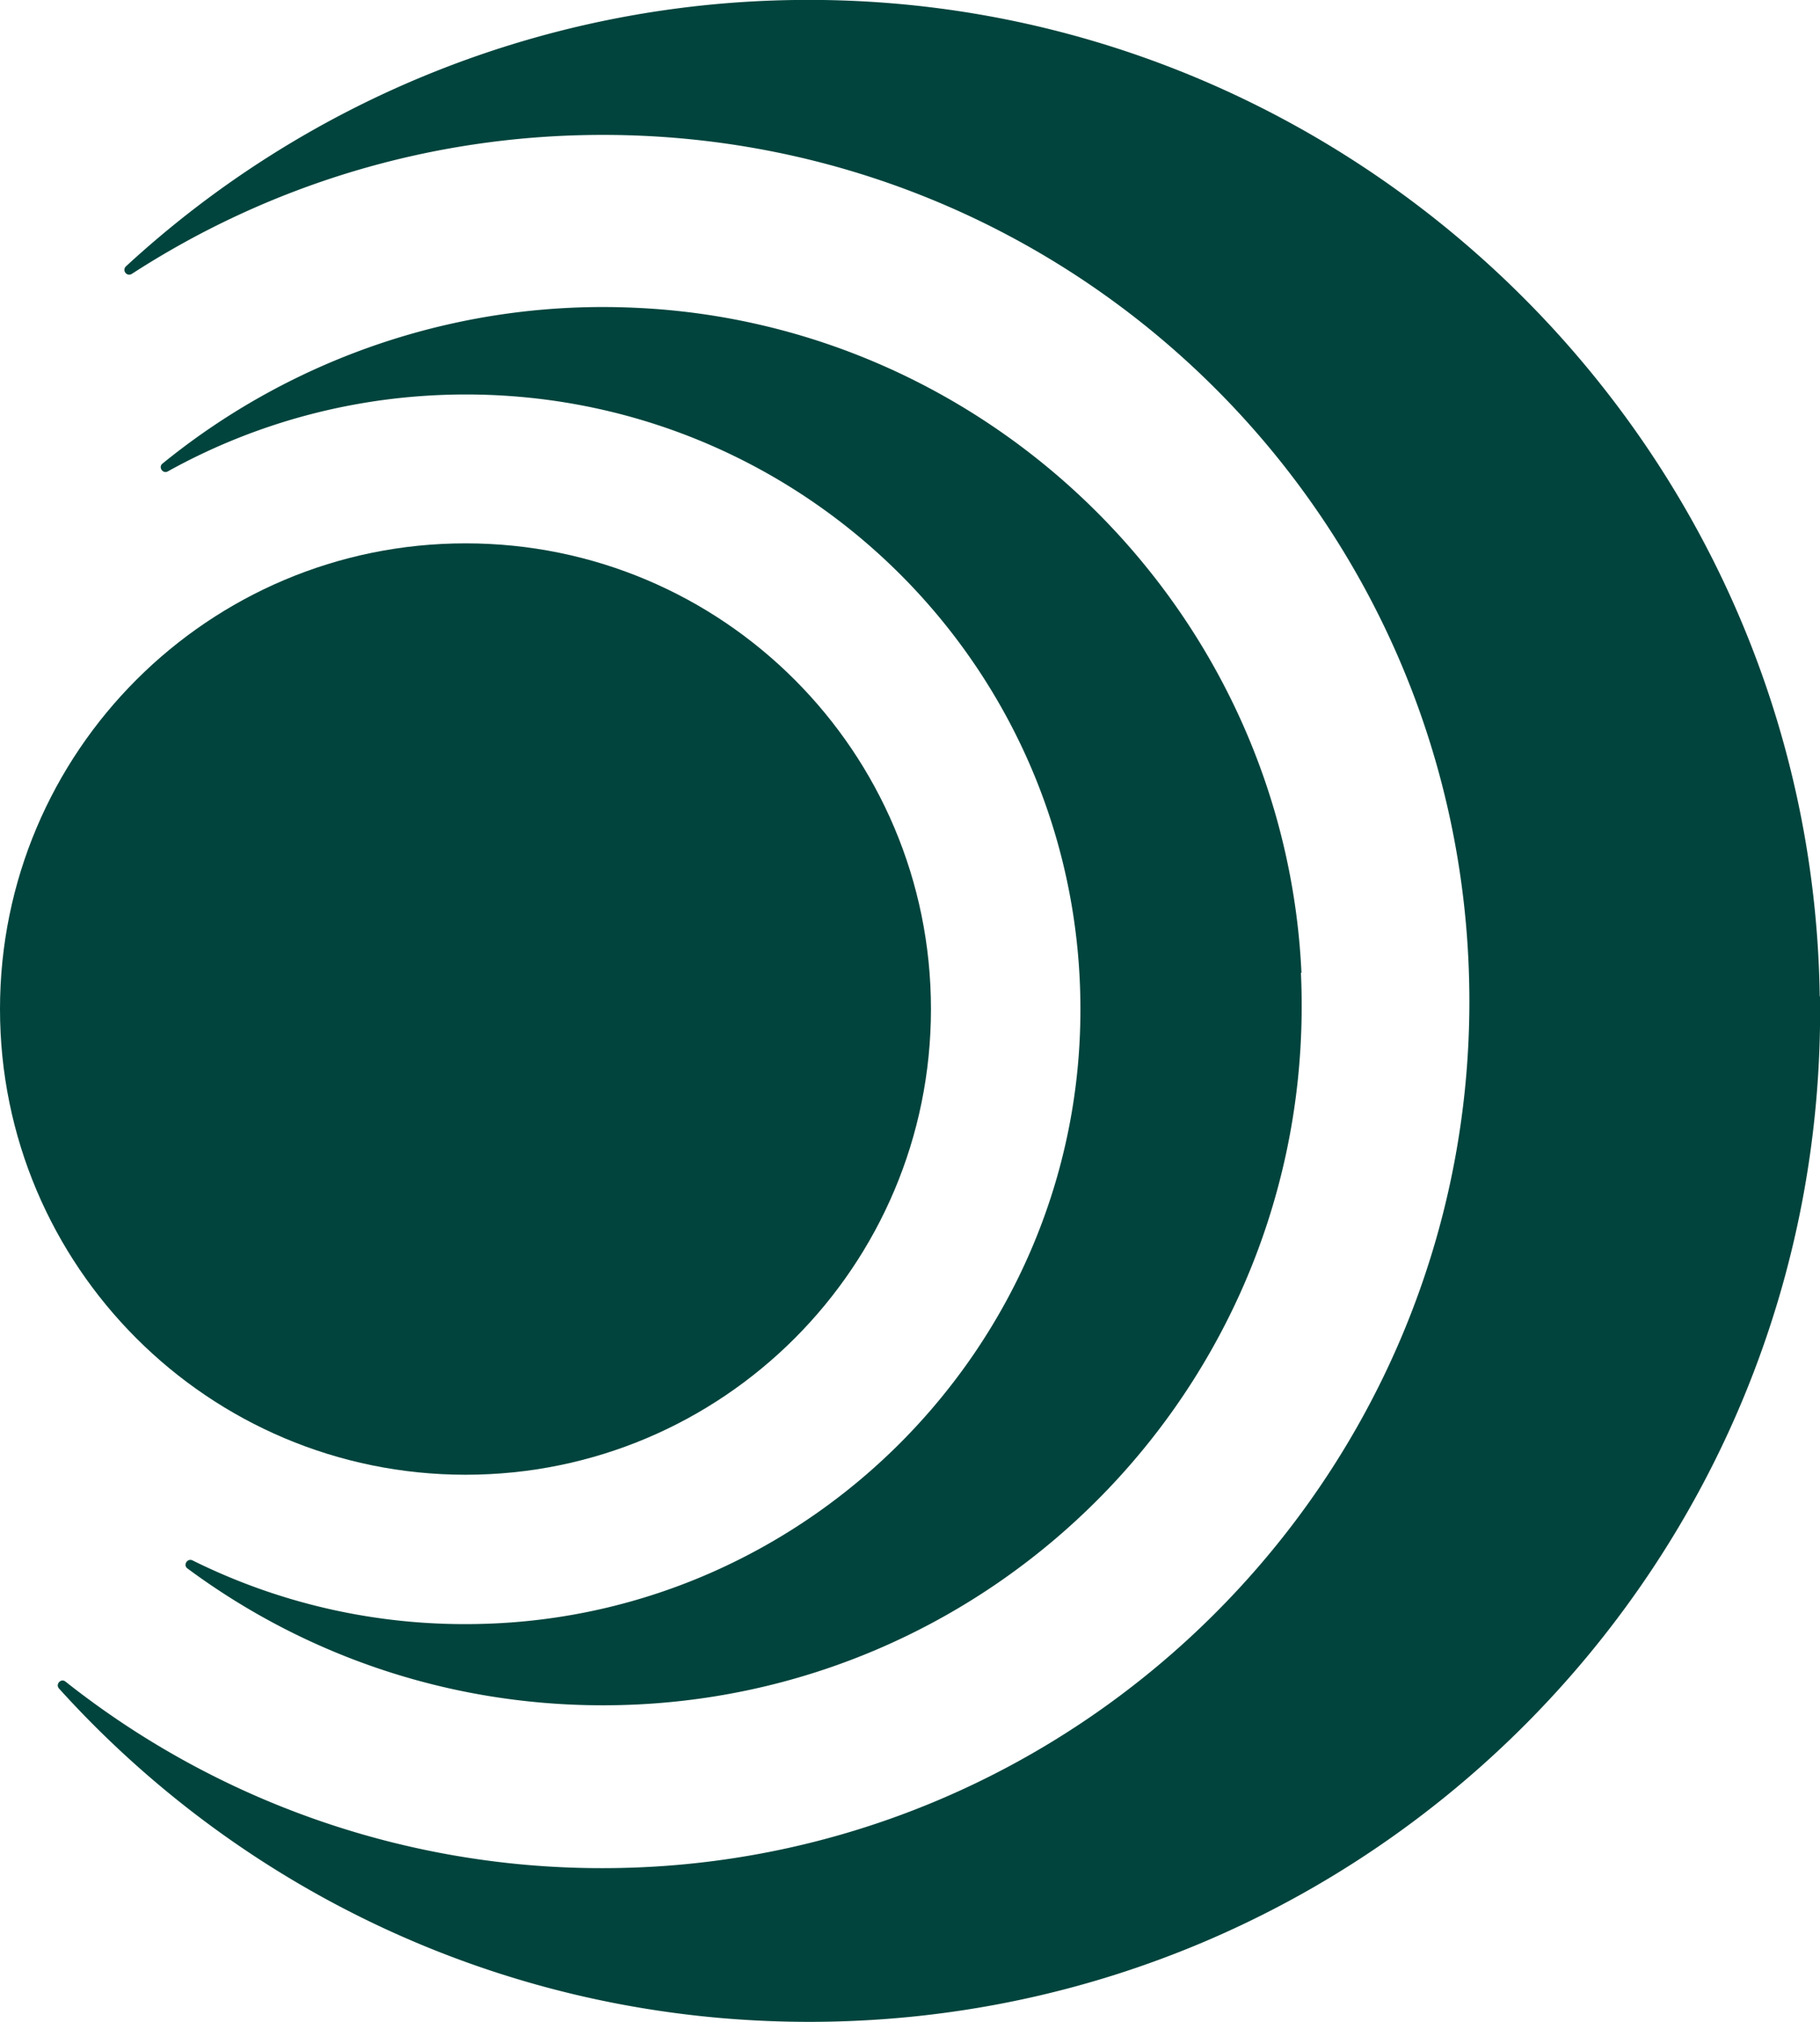
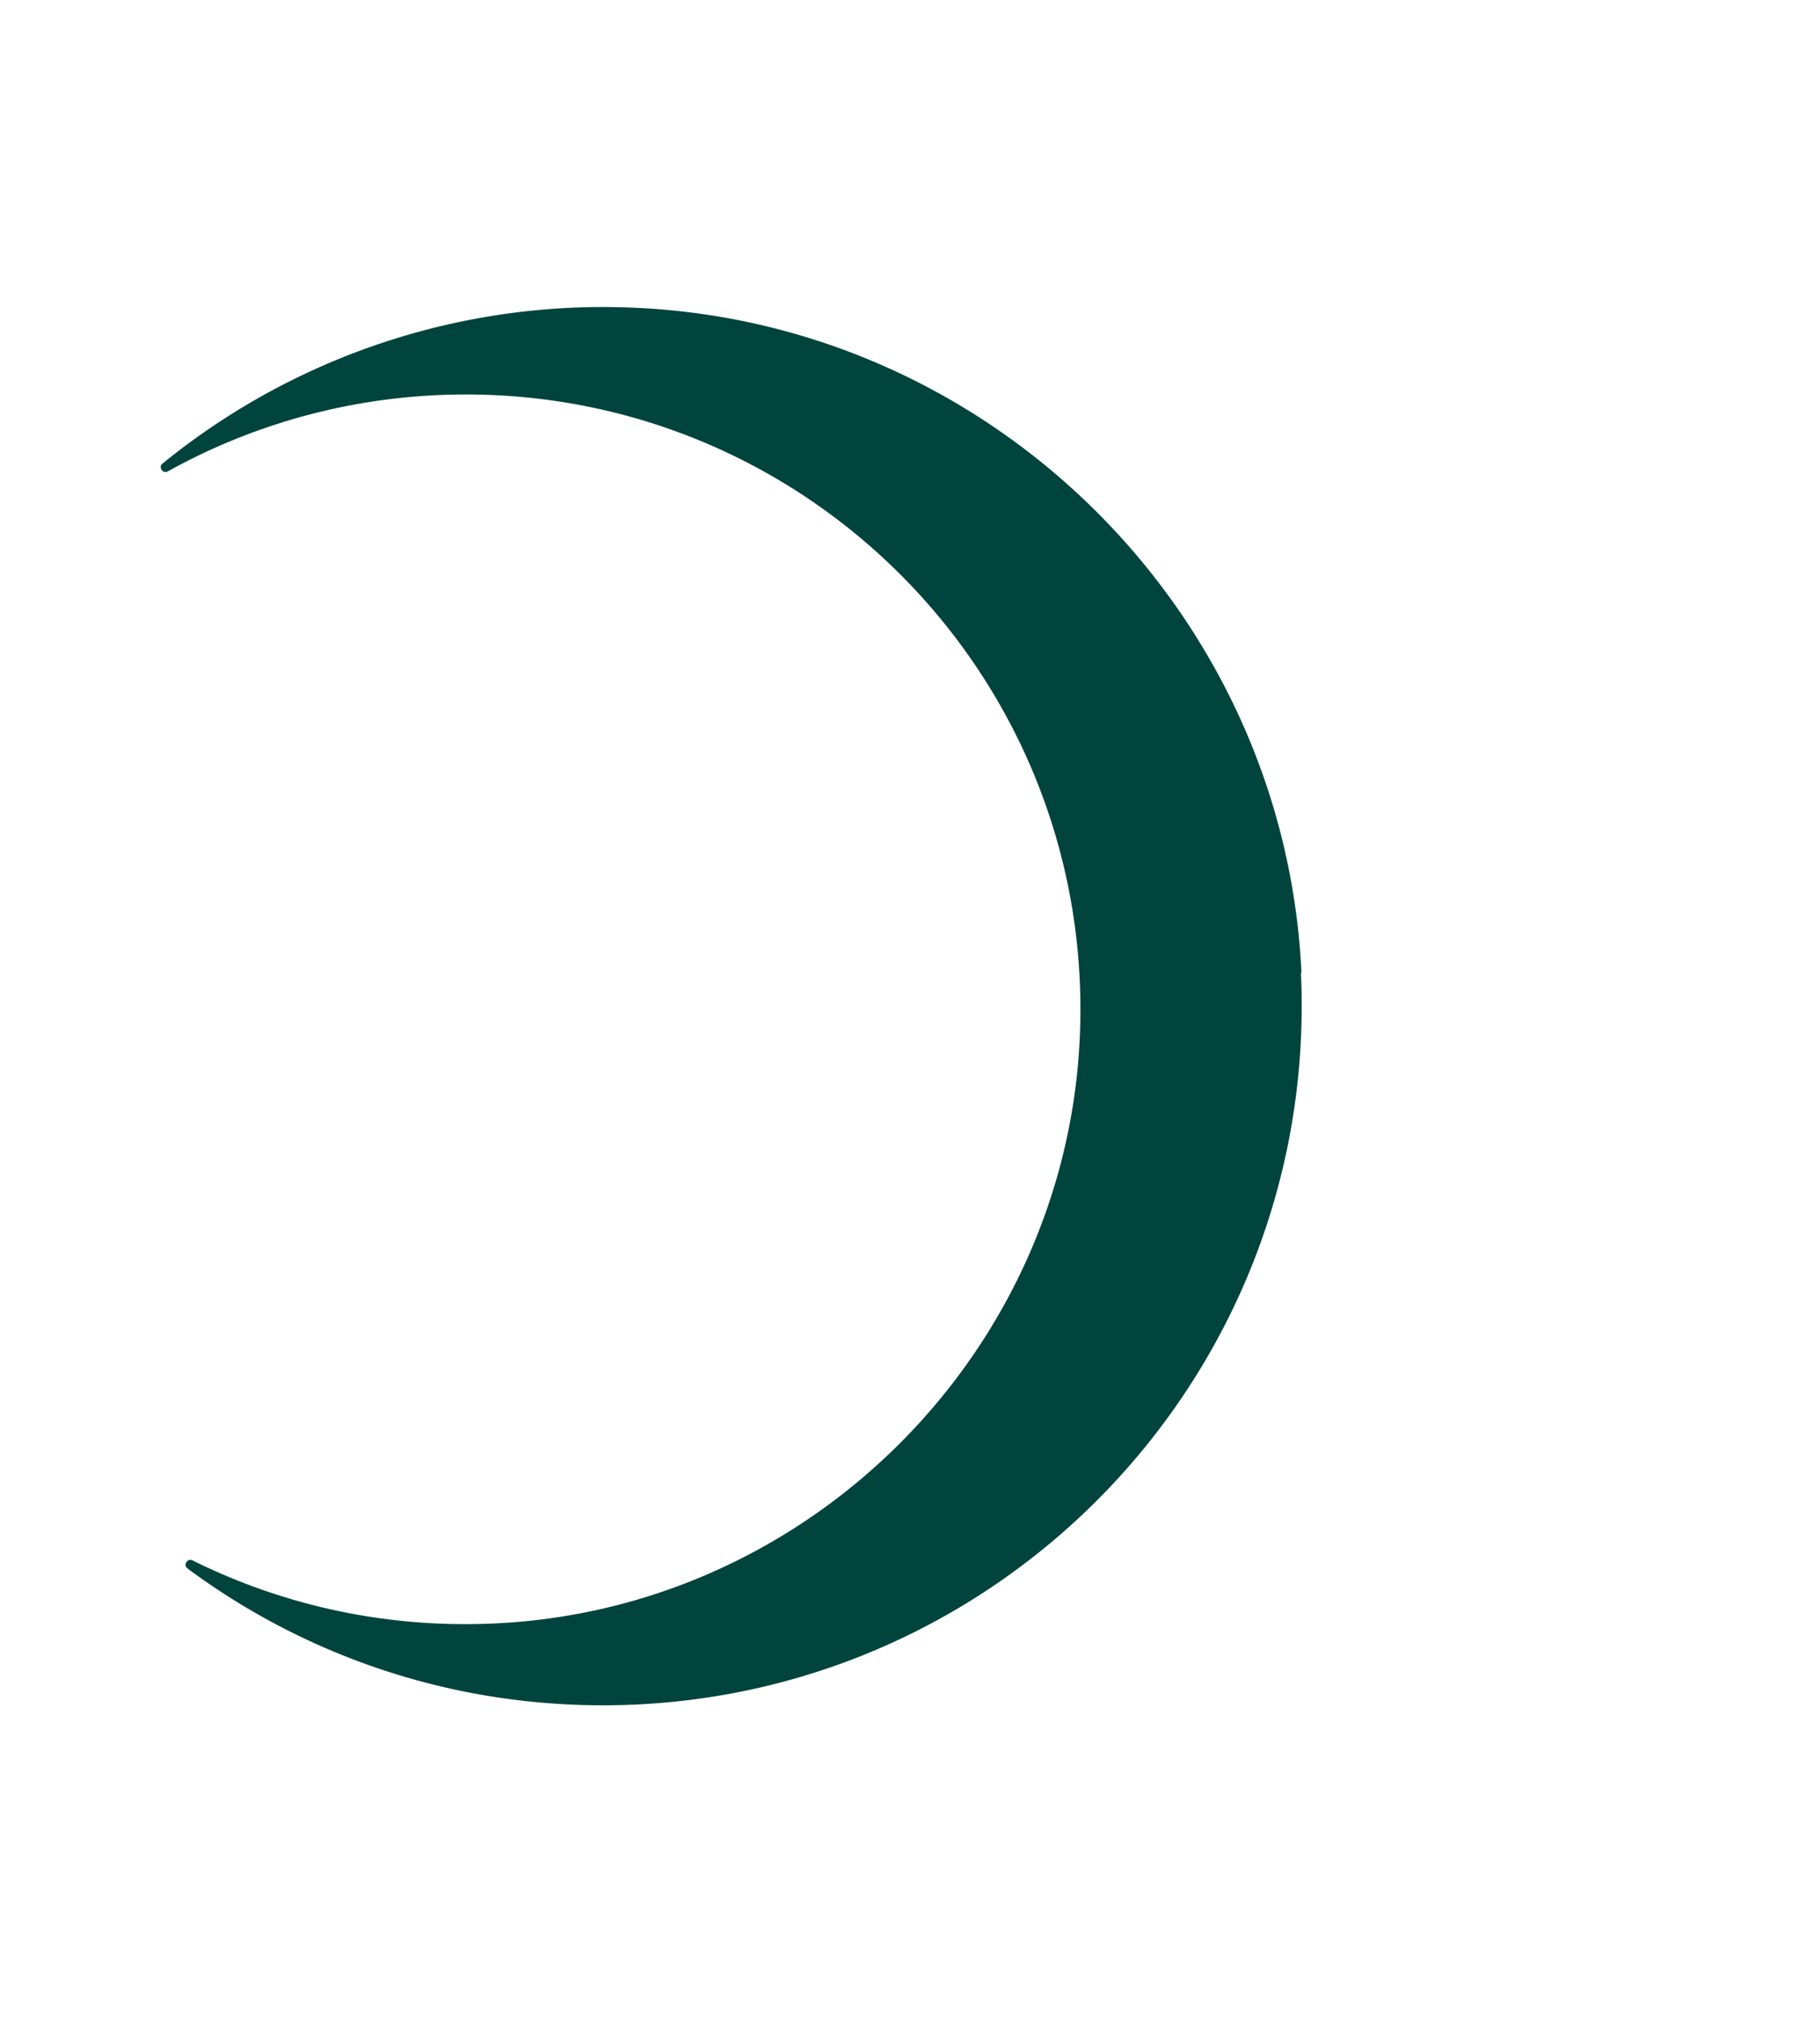
<svg xmlns="http://www.w3.org/2000/svg" data-bbox="0 -0.003 67.744 75.243" viewBox="0 0 67.74 75.24" data-type="color">
  <g>
-     <path d="M67.74 37.08c.3 21.02-16.66 38.16-37.62 38.16-11.07 0-21.03-4.78-27.92-12.4-.15-.16.07-.4.24-.26a32.15 32.15 0 0 0 19.8 6.94c17.82.1 32.45-14.43 32.45-32.25 0-17.81-14.44-32.25-32.25-32.25-6.46 0-12.48 1.9-17.53 5.17-.19.12-.38-.13-.22-.28A37.44 37.44 0 0 1 29.59 0c20.67-.28 37.85 16.41 38.14 37.08Z" fill="#00443d" data-color="1" />
-     <path d="M48.42 36.2c.69 14.93-11.21 27.26-25.98 27.26-5.79 0-11.14-1.89-15.46-5.09-.18-.13 0-.4.19-.3 3.23 1.6 6.9 2.47 10.79 2.36 12.17-.32 22.07-10.33 22.25-22.51.2-12.8-10.12-23.24-22.87-23.24-4.02 0-7.81 1.04-11.09 2.86-.19.11-.37-.16-.2-.29a25.97 25.97 0 0 1 17.51-5.8C36.94 12 47.82 22.83 48.44 36.2Z" fill="#00443d" data-color="1" />
-     <path d="M34.65 37.55c0 9.57-7.75 17.33-17.32 17.33S0 47.12 0 37.55s7.76-17.33 17.33-17.33 17.32 7.76 17.32 17.33" fill="#00443d" data-color="1" />
+     <path d="M48.42 36.2c.69 14.93-11.21 27.26-25.98 27.26-5.79 0-11.14-1.89-15.46-5.09-.18-.13 0-.4.19-.3 3.23 1.6 6.9 2.47 10.79 2.36 12.17-.32 22.07-10.33 22.25-22.51.2-12.8-10.12-23.24-22.87-23.24-4.02 0-7.81 1.04-11.09 2.86-.19.11-.37-.16-.2-.29a25.97 25.97 0 0 1 17.51-5.8C36.94 12 47.82 22.83 48.44 36.2" fill="#00443d" data-color="1" />
  </g>
</svg>